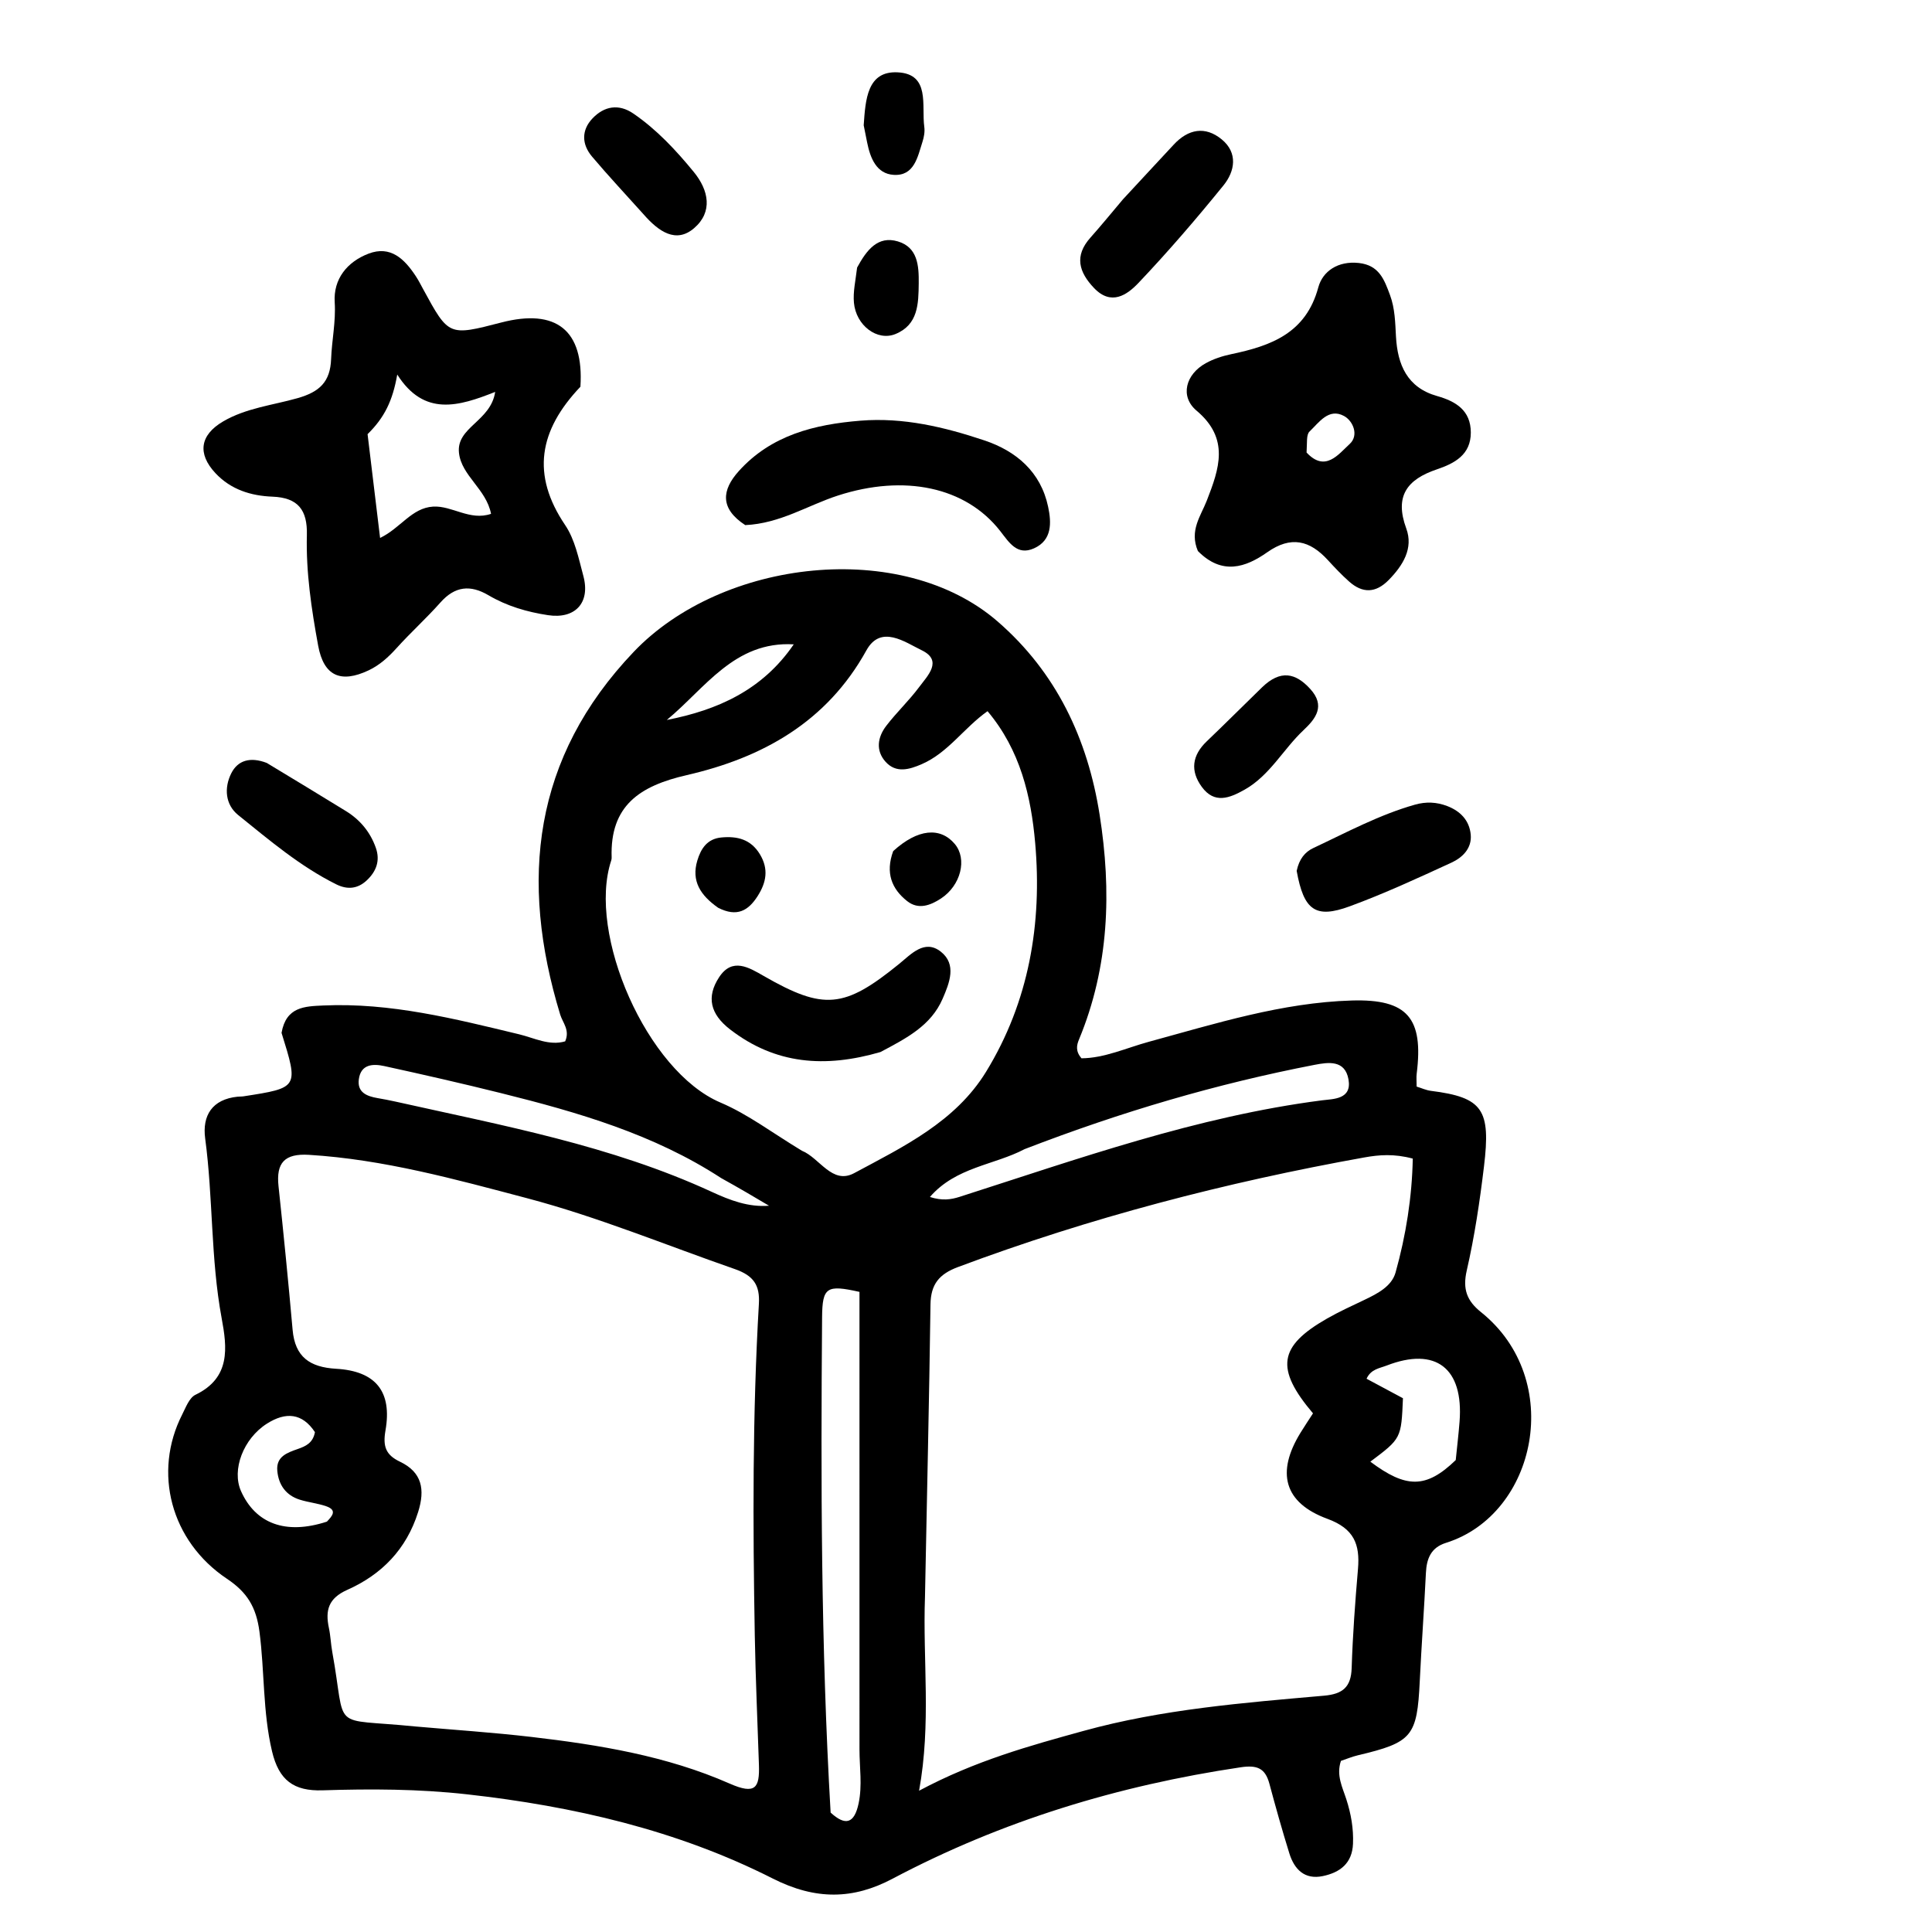
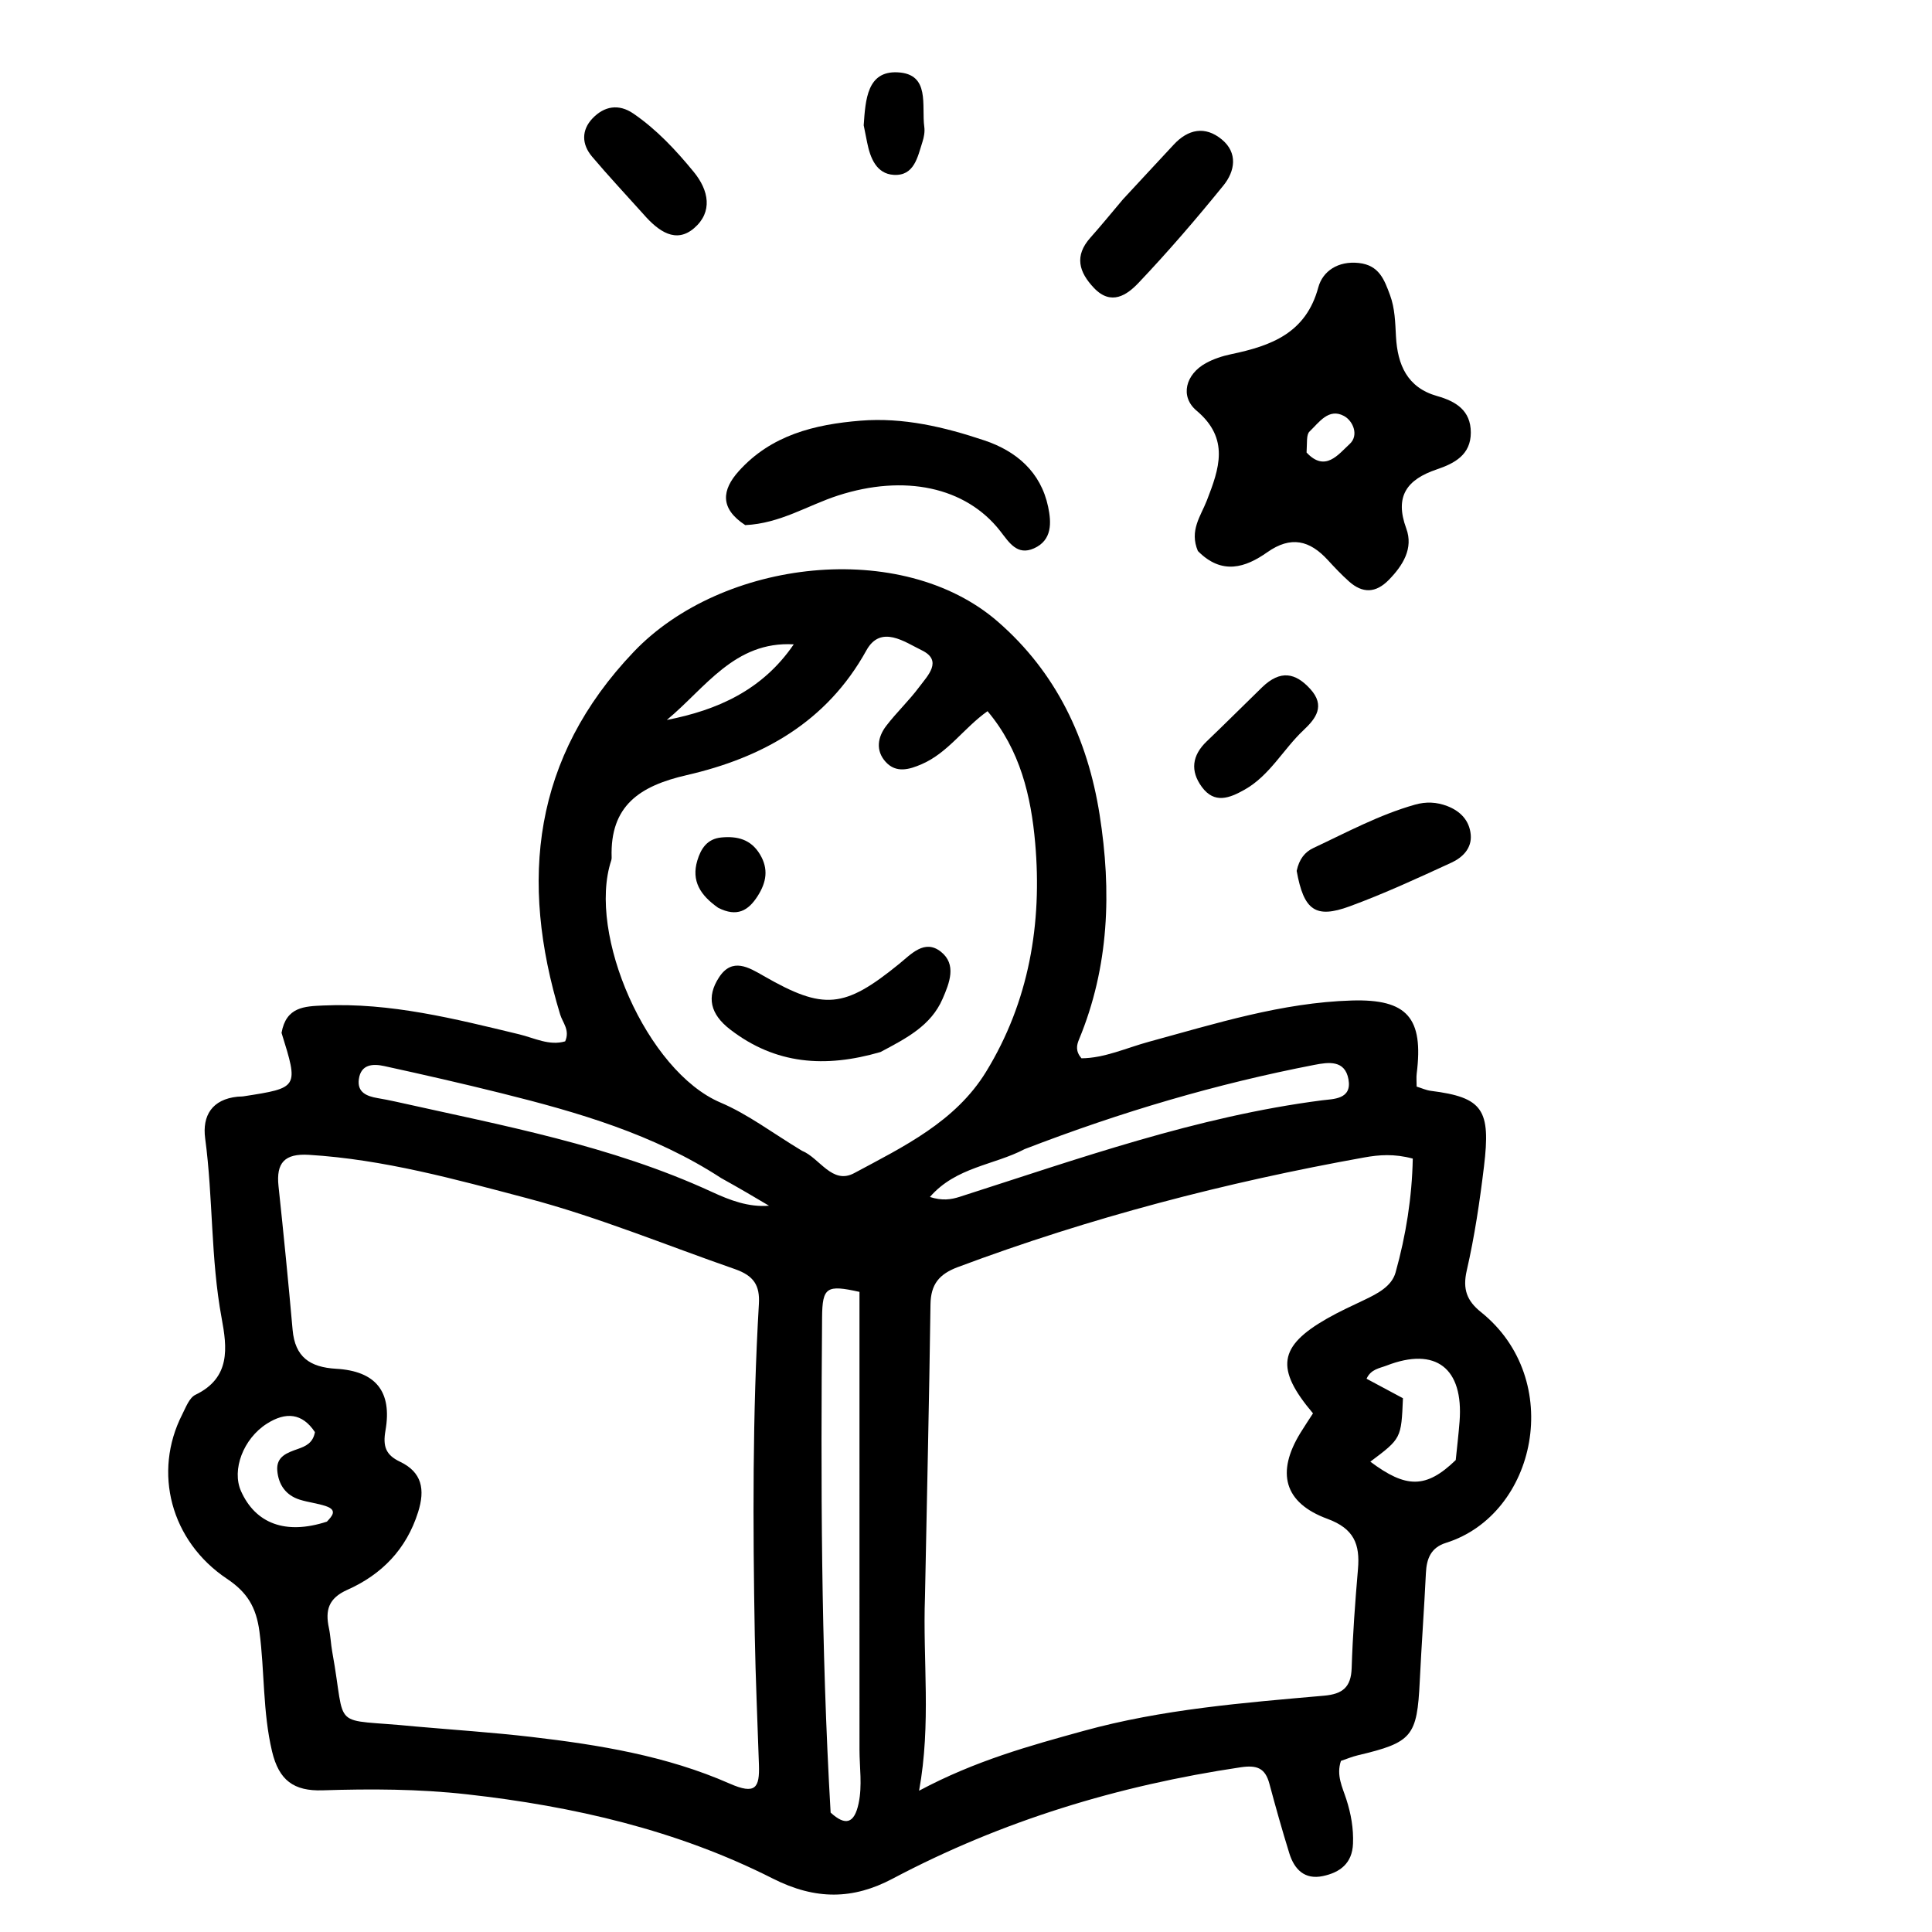
<svg xmlns="http://www.w3.org/2000/svg" version="1.1" id="Layer_1" x="0px" y="0px" width="100%" viewBox="0 0 320 320" enable-background="new 0 0 320 320" xml:space="preserve">
  <path fill="#000000" opacity="1" stroke="none" d=" M46.632,171.073   C47.396,166.742 50.458,166.68 53.553,166.541   C64.682,166.04 75.318,168.744 85.996,171.316   C88.484,171.915 90.977,173.258 93.611,172.479   C94.43,170.607 93.2,169.41 92.783,168.038   C86.018,145.819 88.254,125.498 104.965,107.965   C119.644,92.564 149.366,89.164 165.246,102.942   C174.949,111.361 180.147,122.365 182.128,134.918   C184.131,147.604 183.721,160.111 178.713,172.178   C178.323,173.119 178.114,174.094 179.121,175.287   C182.921,175.268 186.558,173.567 190.312,172.544   C201.365,169.532 212.336,166.059 223.898,165.715   C233.13,165.44 235.8,168.634 234.65,177.82   C234.571,178.456 234.64,179.111 234.64,179.974   C235.476,180.231 236.218,180.58 236.993,180.677   C245.646,181.765 246.927,183.804 245.793,193.214   C245.097,198.989 244.24,204.772 242.94,210.434   C242.228,213.535 242.965,215.458 245.301,217.329   C259.236,228.492 254.531,250.833 239.494,255.547   C237.02,256.322 236.291,258.137 236.176,260.522   C235.886,266.501 235.446,272.473 235.157,278.452   C234.715,287.612 233.915,288.6 224.905,290.731   C223.949,290.957 223.031,291.346 222.101,291.658   C221.295,294.045 222.354,296.025 222.996,298.024   C223.77,300.43 224.203,302.848 224.099,305.386   C223.967,308.643 221.935,310.145 219.108,310.738   C216.08,311.374 214.377,309.623 213.552,306.965   C212.369,303.154 211.288,299.31 210.256,295.455   C209.56,292.854 208.212,292.313 205.481,292.72   C185.243,295.734 165.964,301.576 147.831,311.176   C141.335,314.616 135.122,314.756 127.99,311.143   C112.159,303.124 95.005,299.169 77.341,297.195   C69.347,296.302 61.4,296.278 53.424,296.534   C48.672,296.688 46.198,294.889 45.058,290.077   C43.506,283.529 43.84,276.853 42.976,270.268   C42.438,266.172 40.932,263.731 37.59,261.495   C28.263,255.255 25.306,243.85 30.179,234.283   C30.778,233.106 31.352,231.512 32.375,231.02   C38.233,228.201 37.619,223.209 36.711,218.324   C34.883,208.48 35.309,198.452 33.984,188.569   C33.474,184.768 35.143,182.08 39.347,181.647   C39.678,181.612 40.017,181.635 40.344,181.584   C49.467,180.17 49.467,180.169 46.632,171.073  M68.711,285.951   C75.148,286.52 81.603,286.942 88.019,287.69   C99.246,289 110.441,290.835 120.83,295.409   C125.156,297.314 125.828,296.109 125.703,292.313   C125.469,285.168 125.143,278.025 125.016,270.878   C124.693,252.573 124.627,234.267 125.695,215.979   C125.875,212.895 124.864,211.296 121.704,210.197   C110.246,206.213 99.013,201.554 87.264,198.453   C75.391,195.319 63.542,192.035 51.173,191.277   C47.147,191.031 45.718,192.583 46.13,196.456   C46.974,204.384 47.762,212.318 48.465,220.259   C48.864,224.758 51.31,226.458 55.671,226.711   C62.251,227.093 64.972,230.489 63.847,236.935   C63.391,239.55 63.878,240.975 66.241,242.1   C69.902,243.843 70.436,246.697 69.251,250.454   C67.305,256.628 63.21,260.795 57.535,263.323   C54.386,264.727 53.852,266.719 54.478,269.651   C54.754,270.947 54.794,272.292 55.031,273.598   C57.475,287.038 54.384,284.503 68.711,285.951  M153.206,264.499   C152.824,274.975 154.263,285.448 152.228,296.599   C161.555,291.619 170.527,289.16 179.466,286.693   C192.488,283.098 205.923,282.041 219.313,280.859   C222.352,280.59 223.777,279.473 223.878,276.293   C224.052,270.813 224.456,265.335 224.924,259.871   C225.275,255.778 224.271,253.186 219.867,251.568   C212.645,248.914 211.356,243.884 215.408,237.303   C216.088,236.198 216.813,235.119 217.474,234.095   C211.196,226.672 211.763,222.992 219.776,218.408   C221.794,217.253 223.923,216.286 226.025,215.283   C228.178,214.255 230.51,213.046 231.148,210.769   C232.876,204.601 233.874,198.278 234,191.9   C230.905,191.07 228.422,191.269 225.973,191.709   C203.017,195.832 180.531,201.68 158.663,209.865   C155.564,211.024 154.163,212.703 154.118,216.06   C153.906,231.875 153.528,247.687 153.206,264.499  M132.824,190.601   C135.768,191.788 137.821,196.272 141.479,194.308   C149.631,189.93 158.238,185.813 163.323,177.521   C170.45,165.897 172.63,152.957 171.457,139.615   C170.78,131.915 168.99,124.226 163.567,117.794   C159.666,120.549 157.036,124.671 152.677,126.565   C150.621,127.459 148.429,128.112 146.687,126.184   C144.994,124.308 145.363,122.087 146.79,120.223   C148.499,117.991 150.577,116.039 152.253,113.785   C153.644,111.915 156.22,109.419 152.654,107.697   C149.889,106.363 145.896,103.393 143.499,107.728   C136.923,119.623 126.241,125.514 113.751,128.382   C105.98,130.166 101.016,133.421 101.307,142.037   C101.313,142.2 101.288,142.374 101.236,142.529   C97.216,154.692 107.154,177.444 119.336,182.619   C123.88,184.549 127.929,187.645 132.824,190.601  M137.577,300.221   C140.023,302.47 141.503,302.057 142.212,298.705   C142.845,295.714 142.359,292.748 142.358,289.771   C142.355,264.54 142.356,239.308 142.356,213.976   C136.938,212.771 136.202,213.157 136.163,218.212   C135.954,245.306 135.963,272.397 137.577,300.221  M169.716,190.328   C164.659,192.994 158.335,193.278 154.023,198.257   C156.054,198.908 157.503,198.695 158.947,198.232   C178.694,191.906 198.258,184.918 218.99,182.246   C220.808,182.012 223.956,182.122 223.349,178.77   C222.763,175.528 220.019,175.928 217.736,176.37   C201.559,179.499 185.805,184.12 169.716,190.328  M119.445,195.126   C108.299,187.862 95.743,184.233 83.022,181.066   C76.589,179.464 70.122,177.989 63.644,176.574   C61.795,176.17 59.773,176.234 59.434,178.762   C59.144,180.931 60.741,181.567 62.519,181.877   C63.501,182.048 64.482,182.23 65.455,182.448   C83.235,186.424 101.208,189.712 117.929,197.427   C120.889,198.792 123.976,199.981 127.373,199.706   C124.956,198.273 122.54,196.84 119.445,195.126  M241.115,241.834   C241.329,239.712 241.584,237.593 241.749,235.467   C242.437,226.595 237.802,223.028 229.667,226.18   C228.495,226.634 227.065,226.768 226.345,228.362   C228.392,229.459 230.394,230.531 232.373,231.591   C232.094,238.253 232.094,238.253 226.971,242.099   C232.874,246.517 236.191,246.602 241.115,241.834  M54.145,252.03   C55.003,251.123 55.93,250.132 54.005,249.473   C52.6,248.992 51.086,248.841 49.665,248.398   C47.349,247.676 46.135,245.929 45.928,243.601   C45.718,241.239 47.573,240.614 49.346,239.991   C50.615,239.545 51.841,239.015 52.163,237.204   C50.066,234.041 47.343,233.805 44.195,235.811   C40.297,238.295 38.345,243.453 39.921,246.982   C42.303,252.313 47.266,254.28 54.145,252.03  M131.469,106.724   C121.647,106.166 116.812,113.989 110.443,119.25   C118.835,117.612 126.279,114.318 131.469,106.724  z" />
-   <path fill="#000000" opacity="1" stroke="none" d=" M96.135,64.055   C89.255,71.292 87.961,78.621 93.612,86.979   C95.233,89.376 95.849,92.522 96.624,95.406   C97.817,99.85 95.254,102.571 90.772,101.891   C87.29,101.363 83.953,100.387 80.91,98.594   C77.897,96.819 75.35,97.084 72.955,99.784   C70.641,102.392 68.036,104.741 65.699,107.331   C64.335,108.842 62.878,110.171 61.052,111.033   C56.441,113.21 53.62,111.98 52.696,106.934   C51.591,100.899 50.669,94.788 50.828,88.631   C50.935,84.475 49.377,82.427 45.129,82.263   C41.563,82.126 38.232,81.097 35.678,78.363   C32.656,75.127 33.121,72.044 36.966,69.798   C40.772,67.573 45.172,67.118 49.297,65.944   C52.927,64.91 54.699,63.253 54.842,59.473   C54.96,56.34 55.642,53.284 55.438,50.062   C55.196,46.225 57.493,43.369 61.036,42.015   C64.702,40.614 67,42.912 68.858,45.725   C69.316,46.417 69.692,47.164 70.09,47.895   C74.321,55.674 74.32,55.675 83.034,53.415   C92.11,51.062 96.744,54.67 96.135,64.055  M60.882,71.913   C61.564,77.574 62.247,83.234 62.954,89.099   C66.315,87.5 68.178,84.12 71.735,83.91   C74.891,83.724 77.811,86.312 81.333,85.109   C80.536,80.988 76.431,78.802 76.02,75.009   C75.557,70.738 81.282,69.81 82.018,64.911   C76.015,67.292 70.26,69.066 65.796,62.035   C65.038,66.391 63.674,69.167 60.882,71.913  z" />
  <path fill="#000000" opacity="1" stroke="none" d=" M198.406,91.265   C196.967,87.862 198.89,85.477 199.895,82.888   C201.928,77.654 203.716,72.668 198.19,68.019   C195.386,65.66 196.386,61.999 199.704,60.163   C200.992,59.45 202.465,58.969 203.914,58.666   C210.506,57.284 216.295,55.212 218.351,47.601   C219.079,44.906 221.632,43.183 225.062,43.559   C228.428,43.927 229.282,46.314 230.229,48.87   C231.059,51.11 231.088,53.428 231.218,55.756   C231.478,60.409 233.069,64.195 238.027,65.596   C241.147,66.477 243.61,67.982 243.613,71.641   C243.616,75.343 240.901,76.755 237.966,77.75   C233.072,79.409 230.941,82.153 232.924,87.539   C234.13,90.815 232.379,93.65 230.022,96.056   C227.862,98.26 225.682,98.301 223.448,96.315   C222.207,95.212 221.06,93.995 219.936,92.769   C216.94,89.5 213.834,88.698 209.893,91.475   C206.328,93.986 202.408,95.327 198.406,91.265  M216.409,74.952   C219.505,78.281 221.678,75.246 223.549,73.538   C225.106,72.116 224.128,69.719 222.604,68.897   C220.066,67.529 218.467,69.98 216.9,71.475   C216.343,72.006 216.52,73.306 216.409,74.952  z" />
  <path fill="#000000" opacity="1" stroke="none" d=" M123.434,86.974   C119.183,84.199 119.567,81.143 122.359,78.038   C127.73,72.066 134.9,70.297 142.514,69.679   C149.619,69.101 156.43,70.732 163.048,72.946   C168.32,74.709 172.386,78.161 173.604,83.943   C174.156,86.562 174.287,89.469 171.262,90.824   C168.476,92.071 167.152,89.862 165.674,87.967   C159.927,80.598 149.742,78.537 138.802,82.073   C133.781,83.696 129.227,86.709 123.434,86.974  z" />
  <path fill="#000000" opacity="1" stroke="none" d=" M185.998,33.014   C188.943,29.817 191.677,26.906 194.388,23.974   C196.799,21.365 199.613,20.833 202.354,23.085   C205.073,25.318 204.547,28.365 202.645,30.71   C198.142,36.26 193.472,41.695 188.553,46.875   C186.684,48.843 184.054,50.696 181.209,47.709   C178.69,45.064 177.912,42.388 180.6,39.369   C182.369,37.382 184.054,35.319 185.998,33.014  z" />
  <path fill="#000000" opacity="1" stroke="none" d=" M214.77,144.246   C215.184,142.285 216.141,141.113 217.529,140.461   C223.053,137.869 228.441,134.954 234.361,133.277   C236.202,132.756 237.952,132.835 239.712,133.511   C241.903,134.354 243.38,135.908 243.599,138.234   C243.812,140.506 242.232,142.038 240.416,142.874   C234.86,145.431 229.291,148.009 223.557,150.114   C217.888,152.196 215.948,150.793 214.77,144.246  z" />
-   <path fill="#000000" opacity="1" stroke="none" d=" M44.184,126.365   C48.784,129.149 53.054,131.725 57.298,134.341   C59.638,135.784 61.32,137.8 62.244,140.409   C63.004,142.554 62.326,144.335 60.744,145.819   C59.233,147.236 57.529,147.387 55.684,146.469   C49.681,143.479 44.605,139.151 39.443,134.992   C37.313,133.276 37.096,130.506 38.298,128.097   C39.393,125.905 41.475,125.327 44.184,126.365  z" />
  <path fill="#000000" opacity="1" stroke="none" d=" M106.589,35.492   C103.575,32.135 100.735,29.105 98.06,25.936   C96.343,23.903 96.275,21.563 98.142,19.605   C100.07,17.583 102.468,17.14 104.902,18.807   C108.772,21.457 111.94,24.859 114.897,28.463   C117.43,31.55 118.071,35.11 114.977,37.782   C111.974,40.376 109.092,38.361 106.589,35.492  z" />
  <path fill="#000000" opacity="1" stroke="none" d=" M209.046,113.833   C212.096,110.891 214.597,111.449 217.026,114.122   C219.559,116.91 217.953,119.012 215.904,120.938   C212.529,124.112 210.33,128.439 206.13,130.803   C203.644,132.202 201.152,133.183 199.067,130.348   C197.105,127.68 197.438,125.114 199.877,122.786   C202.876,119.923 205.803,116.984 209.046,113.833  z" />
-   <path fill="#000000" opacity="1" stroke="none" d=" M141.964,44.319   C143.556,41.377 145.414,39.001 148.711,39.984   C152.001,40.964 152.205,43.995 152.17,46.931   C152.129,50.315 152.087,53.775 148.327,55.322   C145.302,56.567 141.779,53.917 141.437,50.13   C141.275,48.349 141.701,46.514 141.964,44.319  z" />
  <path fill="#000000" opacity="1" stroke="none" d=" M143.056,20.754   C143.352,16.474 143.634,11.737 148.668,11.98   C154.134,12.245 152.606,17.492 153.093,21.03   C153.203,21.824 153.04,22.711 152.791,23.488   C151.986,26.001 151.429,29.177 148.018,28.963   C145.17,28.785 144.143,26.185 143.626,23.602   C143.463,22.787 143.293,21.972 143.056,20.754  z" />
  <path fill="#000000" opacity="1" stroke="none" d=" M145.832,174.25   C136.668,176.915 128.442,176.314 120.909,170.492   C117.655,167.976 116.961,165.135 119.105,161.864   C121.287,158.535 124.028,160.233 126.521,161.665   C136.435,167.356 139.838,167.04 148.889,159.683   C150.899,158.049 153.141,155.497 155.84,157.636   C158.491,159.737 157.268,162.794 156.124,165.433   C154.198,169.879 150.155,171.957 145.832,174.25  z" />
-   <path fill="#000000" opacity="1" stroke="none" d=" M147.942,140.968   C152.015,137.26 155.733,136.945 158.133,139.778   C160.242,142.268 159.154,146.666 155.838,148.832   C154.084,149.977 152.109,150.71 150.269,149.264   C147.703,147.247 146.614,144.586 147.942,140.968  z" />
  <path fill="#000000" opacity="1" stroke="none" d=" M118.945,150.353   C115.98,148.274 114.494,145.9 115.494,142.548   C116.093,140.539 117.143,138.931 119.482,138.711   C122.114,138.463 124.362,139.011 125.861,141.489   C127.339,143.93 126.94,146.145 125.49,148.418   C123.958,150.821 122.083,151.956 118.945,150.353  z" />
</svg>